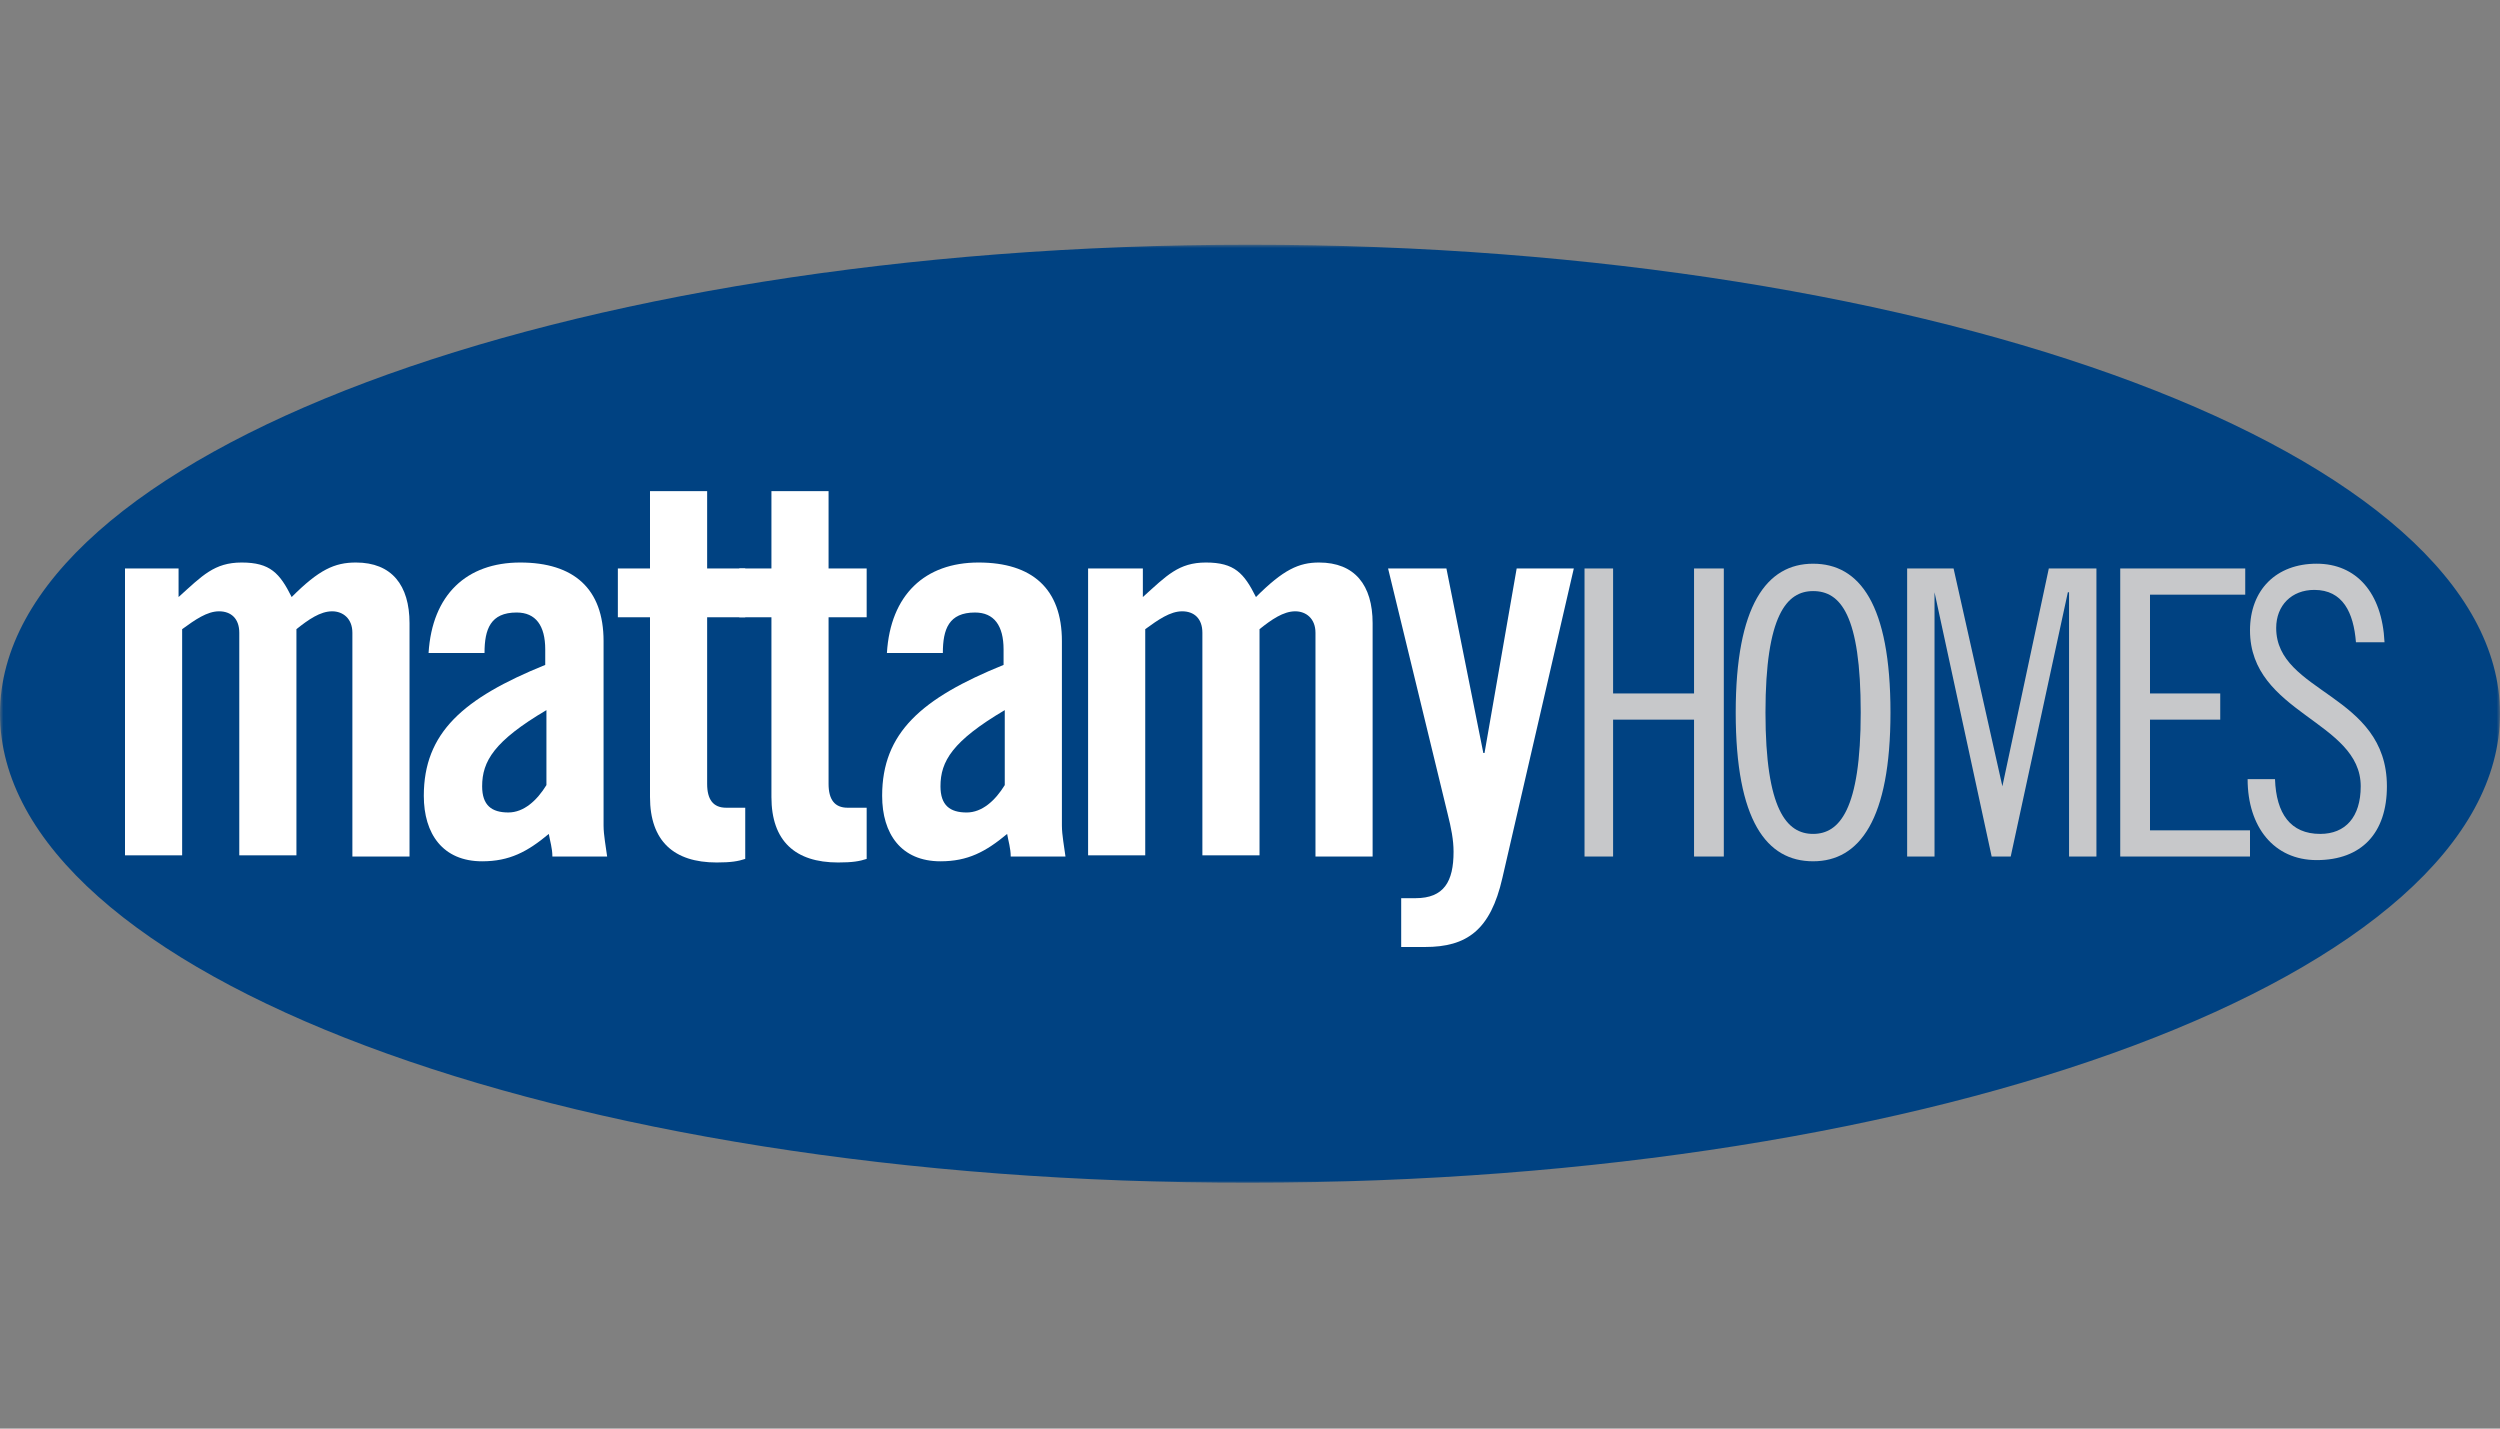
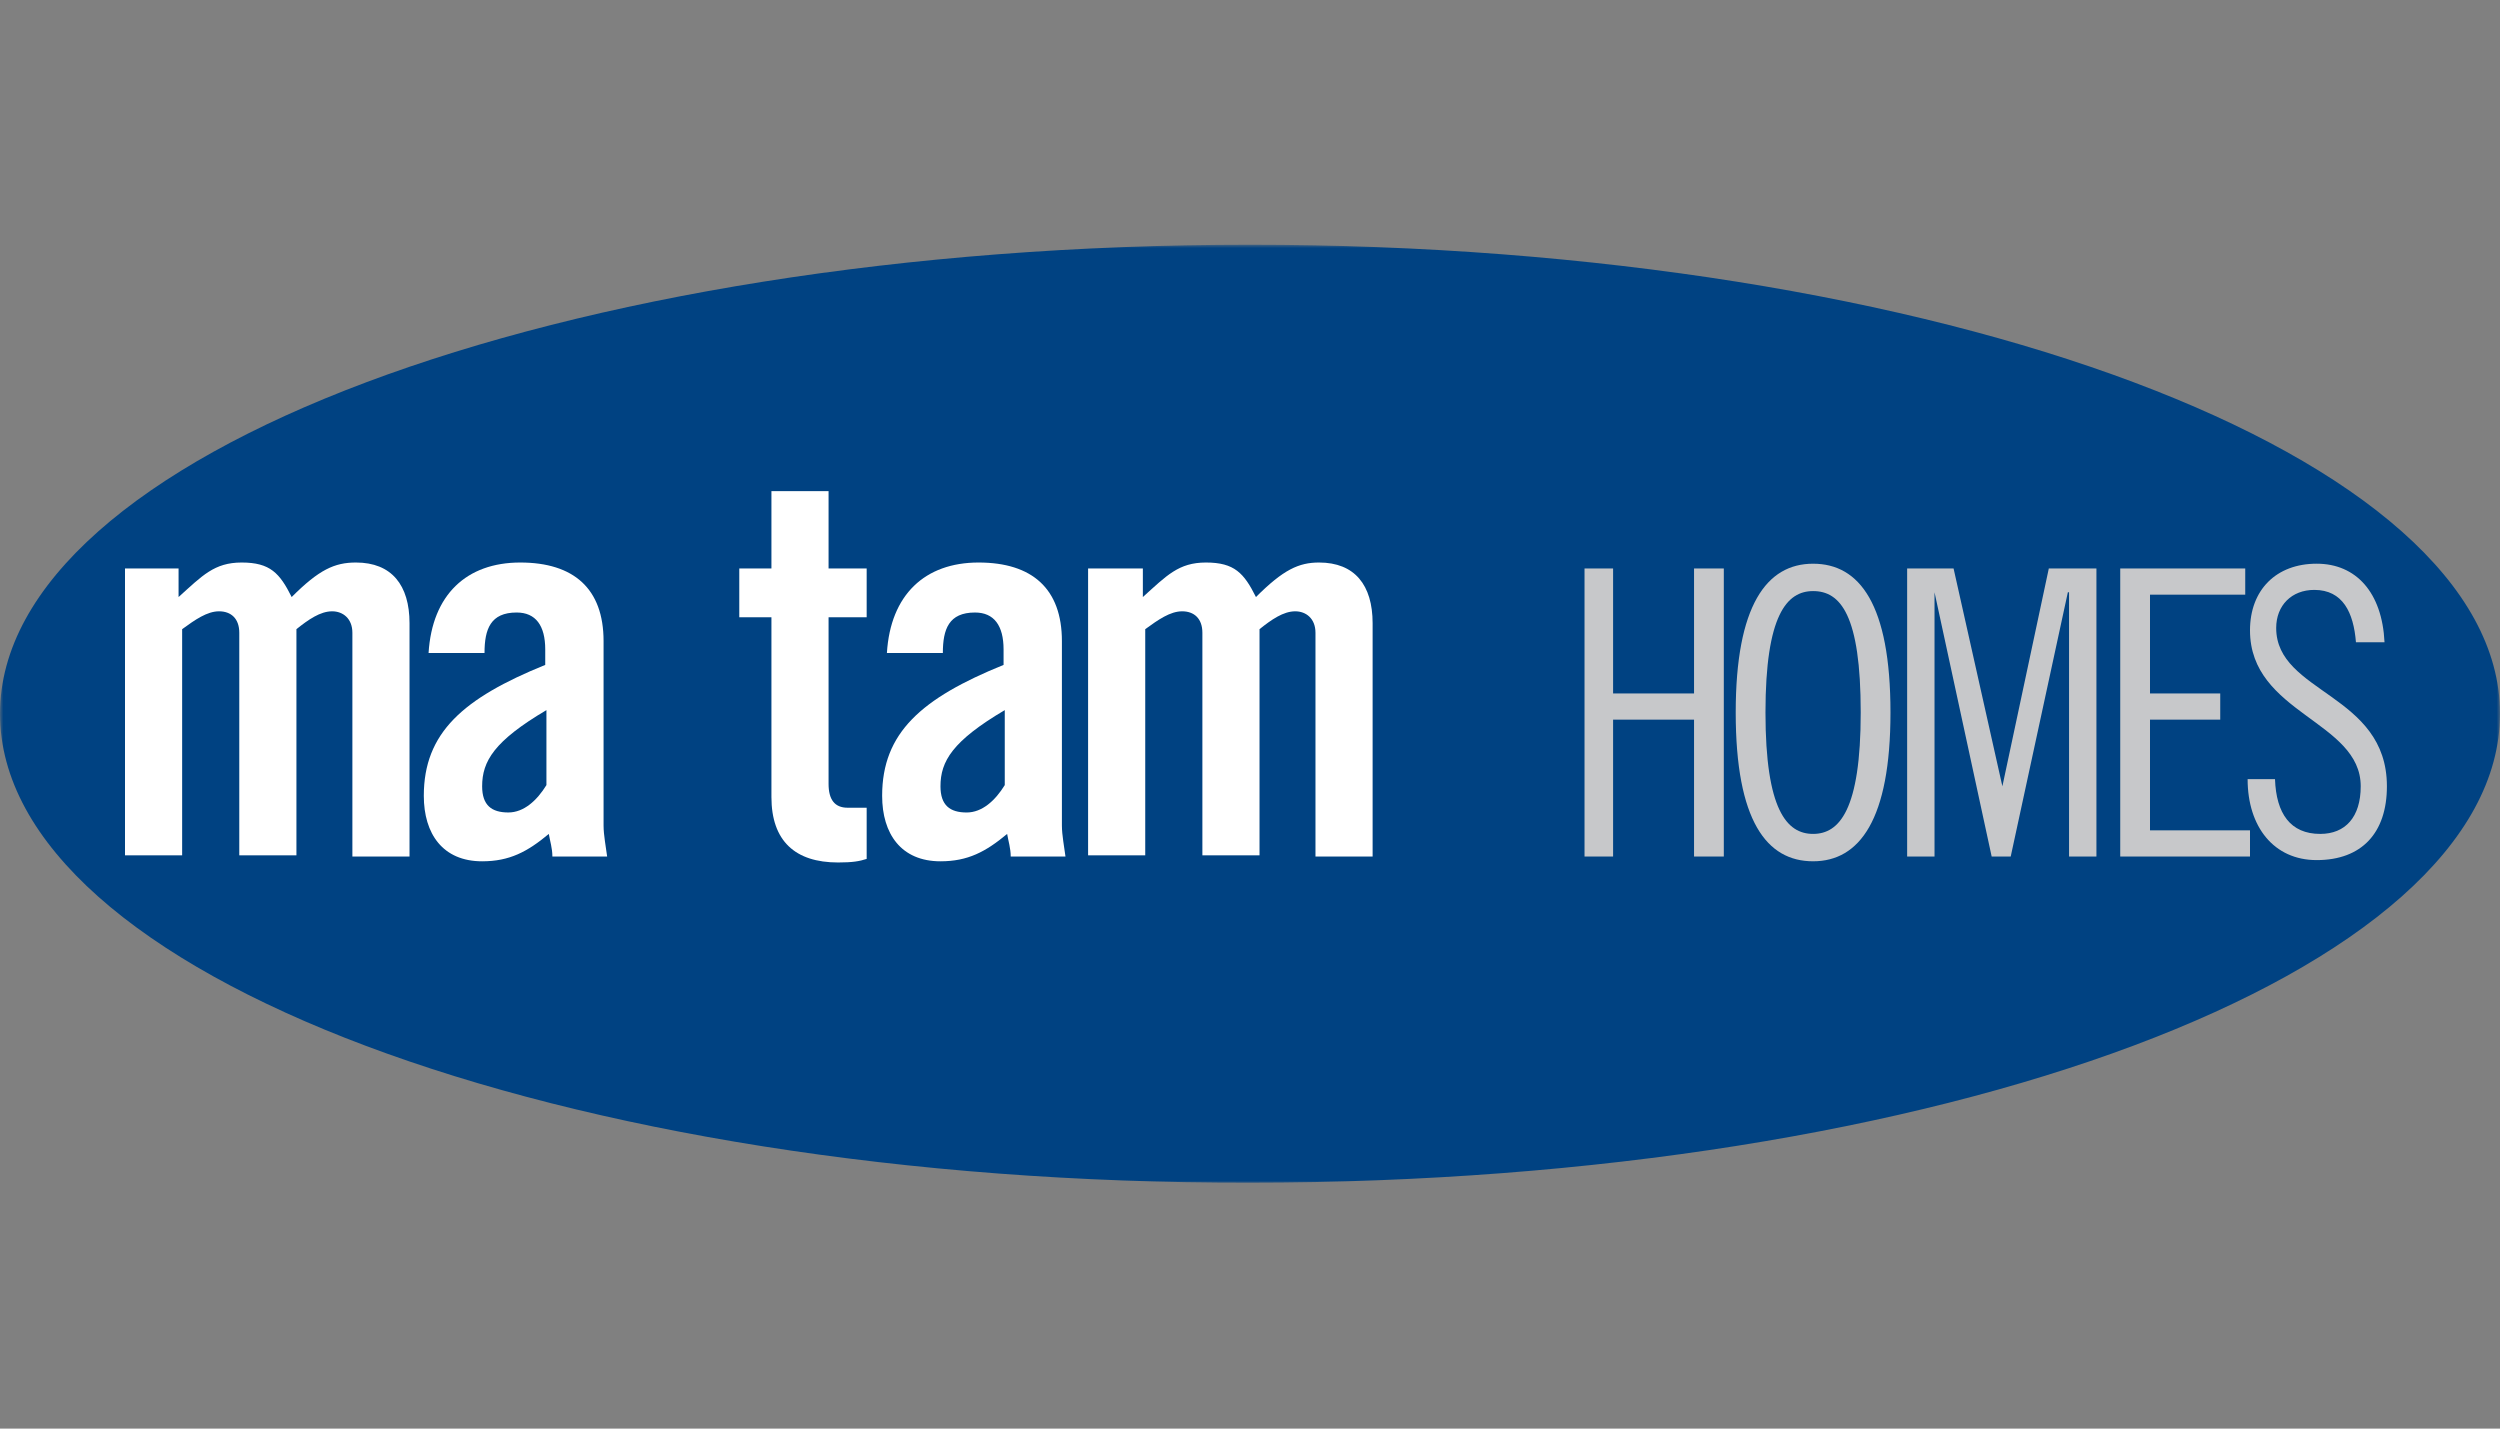
<svg xmlns="http://www.w3.org/2000/svg" xmlns:xlink="http://www.w3.org/1999/xlink" width="378px" height="216px" viewBox="0 0 378 216" version="1.1">
  <rect x="0" y="0" width="378" height="216" fill="#808080" stroke="none" />
  <title>M / Mattamy Homes / Vector / mattamy-homes</title>
  <defs>
    <rect id="path-1" x="0" y="0" width="378" height="142" />
    <rect id="path-3" x="0" y="0" width="378" height="142" />
    <rect id="path-5" x="0" y="0" width="378" height="142" />
-     <rect id="path-7" x="0" y="0" width="378" height="142" />
    <rect id="path-9" x="0" y="0" width="378" height="142" />
    <rect id="path-11" x="0" y="0" width="378" height="142" />
    <rect id="path-13" x="0" y="0" width="378" height="142" />
    <rect id="path-15" x="0" y="0" width="378" height="142" />
    <rect id="path-17" x="0" y="0" width="378" height="142" />
    <rect id="path-19" x="0" y="0" width="378" height="142" />
    <rect id="path-21" x="0" y="0" width="378" height="142" />
    <rect id="path-23" x="0" y="0" width="378" height="142" />
    <rect id="path-25" x="0" y="0" width="378" height="142" />
  </defs>
  <g id="M-/-Mattamy-Homes-/-Vector-/-mattamy-homes" stroke="none" stroke-width="1" fill="none" fill-rule="evenodd">
    <g id="MattamyLogo" transform="translate(0, 37)">
      <g id="Clipped">
        <mask id="mask-2" fill="white">
          <use xlink:href="#path-1" />
        </mask>
        <g id="SVGID_1_" />
        <path d="M378,70.91 C378,110.144 293.4,141.821 189,141.821 C84.6,142 0,110.144 0,70.91 C0,31.856 84.6,0 189,0 C293.4,0 378,31.856 378,70.91" id="Path" fill="#004282" fill-rule="nonzero" mask="url(#mask-2)" />
      </g>
      <g id="Clipped">
        <mask id="mask-4" fill="white">
          <use xlink:href="#path-3" />
        </mask>
        <g id="SVGID_3_" />
        <path d="M36.18,92.507 L36.18,58.672 C36.18,56.512 34.92,55.43 33.12,55.43 C31.32,55.43 29.52,56.69 27.54,58.13 L27.54,92.325 L18.9,92.325 L18.9,48.953 L27,48.953 L27,53.272 C30.6,50.031 32.4,48.053 36.54,48.053 C40.86,48.053 42.3,49.673 44.1,53.272 C48.24,49.131 50.58,48.053 53.82,48.053 C59.22,48.053 61.92,51.473 61.92,57.232 L61.92,92.507 L53.28,92.507 L53.28,58.672 C53.28,56.512 51.84,55.43 50.22,55.43 C48.42,55.43 46.62,56.69 44.82,58.13 L44.82,92.325 L36.18,92.325 L36.18,92.507 Z" id="Path" fill="#FFFFFF" fill-rule="nonzero" mask="url(#mask-4)" />
      </g>
      <g id="Clipped">
        <mask id="mask-6" fill="white">
          <use xlink:href="#path-5" />
        </mask>
        <g id="SVGID_5_" />
        <path d="M64.8,61.731 C65.34,52.914 70.56,48.053 78.66,48.053 C86.76,48.053 91.26,52.013 91.26,59.932 L91.26,87.828 C91.26,89.269 91.62,91.069 91.8,92.509 L83.52,92.509 C83.52,91.249 83.16,90.169 82.98,89.089 C79.74,91.789 77.04,93.229 72.9,93.229 C66.96,93.229 64.08,89.089 64.08,83.33 C64.08,73.791 70.02,68.574 82.44,63.533 L82.44,61.191 C82.44,57.592 81,55.612 78.12,55.612 C74.16,55.612 73.26,58.13 73.26,61.73 L64.8,61.73 L64.8,61.731 Z M82.62,70.37 C74.7,75.049 72.9,78.109 72.9,81.887 C72.9,84.768 74.34,85.846 76.86,85.846 C79.2,85.846 81.18,84.046 82.62,81.707 L82.62,70.37 L82.62,70.37 Z" id="Shape" fill="#FFFFFF" fill-rule="nonzero" mask="url(#mask-6)" />
      </g>
      <g id="Clipped">
        <mask id="mask-8" fill="white">
          <use xlink:href="#path-7" />
        </mask>
        <g id="SVGID_7_" />
        <path d="M93.42,56.332 L93.42,48.953 L98.28,48.953 L98.28,37.255 L106.92,37.255 L106.92,48.953 L112.68,48.953 L112.68,56.332 L106.92,56.332 L106.92,81.529 C106.92,83.87 107.82,85.128 109.8,85.128 L112.68,85.128 L112.68,92.867 C111.6,93.225 110.52,93.407 108.36,93.407 C101.88,93.407 98.28,90.167 98.28,83.508 L98.28,56.332 L93.42,56.332 Z" id="Path" fill="#FFFFFF" fill-rule="nonzero" mask="url(#mask-8)" />
      </g>
      <g id="Clipped">
        <mask id="mask-10" fill="white">
          <use xlink:href="#path-9" />
        </mask>
        <g id="SVGID_9_" />
        <path d="M111.78,56.332 L111.78,48.953 L116.64,48.953 L116.64,37.255 L125.28,37.255 L125.28,48.953 L131.04,48.953 L131.04,56.332 L125.28,56.332 L125.28,81.529 C125.28,83.87 126.18,85.128 128.16,85.128 L131.04,85.128 L131.04,92.867 C129.96,93.225 128.88,93.407 126.72,93.407 C120.24,93.407 116.64,90.167 116.64,83.508 L116.64,56.332 L111.78,56.332 Z" id="Path" fill="#FFFFFF" fill-rule="nonzero" mask="url(#mask-10)" />
      </g>
      <g id="Clipped">
        <mask id="mask-12" fill="white">
          <use xlink:href="#path-11" />
        </mask>
        <g id="SVGID_11_" />
        <path d="M134.1,61.731 C134.64,52.914 139.86,48.053 147.96,48.053 C156.06,48.053 160.56,52.013 160.56,59.932 L160.56,87.828 C160.56,89.269 160.92,91.069 161.1,92.509 L152.82,92.509 C152.82,91.249 152.46,90.169 152.28,89.089 C149.04,91.789 146.34,93.229 142.2,93.229 C136.26,93.229 133.38,89.089 133.38,83.33 C133.38,73.791 139.32,68.574 151.74,63.533 L151.74,61.191 C151.74,57.592 150.3,55.612 147.42,55.612 C143.46,55.612 142.56,58.13 142.56,61.73 L134.1,61.73 L134.1,61.731 Z M151.92,70.37 C144,75.049 142.2,78.109 142.2,81.888 C142.2,84.77 143.64,85.848 146.16,85.848 C148.5,85.848 150.48,84.048 151.92,81.708 L151.92,70.37 Z" id="Shape" fill="#FFFFFF" fill-rule="nonzero" mask="url(#mask-12)" />
      </g>
      <g id="Clipped">
        <mask id="mask-14" fill="white">
          <use xlink:href="#path-13" />
        </mask>
        <g id="SVGID_13_" />
        <path d="M181.8,92.507 L181.8,58.672 C181.8,56.512 180.54,55.43 178.74,55.43 C176.94,55.43 175.14,56.69 173.16,58.13 L173.16,92.325 L164.52,92.325 L164.52,48.953 L172.8,48.953 L172.8,53.272 C176.4,50.031 178.2,48.053 182.34,48.053 C186.66,48.053 188.1,49.673 189.9,53.272 C194.04,49.131 196.38,48.053 199.44,48.053 C204.84,48.053 207.54,51.473 207.54,57.232 L207.54,92.507 L198.9,92.507 L198.9,58.672 C198.9,56.512 197.46,55.43 195.84,55.43 C194.04,55.43 192.24,56.69 190.44,58.13 L190.44,92.325 L181.8,92.325 L181.8,92.507 Z" id="Path" fill="#FFFFFF" fill-rule="nonzero" mask="url(#mask-14)" />
      </g>
      <g id="Clipped">
        <mask id="mask-16" fill="white">
          <use xlink:href="#path-15" />
        </mask>
        <g id="SVGID_15_" />
-         <path d="M229.32,48.953 L237.96,48.953 L227.16,95.747 C225.36,103.665 221.76,106.185 215.46,106.185 L211.86,106.185 L211.86,98.806 L214.02,98.806 C218.338,98.806 219.778,96.286 219.778,91.787 C219.778,89.987 219.42,88.188 218.878,86.028 L209.878,48.953 L218.698,48.953 L224.278,76.849 L224.46,76.849 L229.32,48.953 Z" id="Path" fill="#FFFFFF" fill-rule="nonzero" mask="url(#mask-16)" />
      </g>
      <g id="Clipped">
        <mask id="mask-18" fill="white">
          <use xlink:href="#path-17" />
        </mask>
        <g id="SVGID_17_" />
        <polygon id="Path" fill="#C7C8CA" fill-rule="nonzero" mask="url(#mask-18)" points="243.9 48.953 243.9 67.85 256.14 67.85 256.14 48.953 260.64 48.953 260.64 92.507 256.14 92.507 256.14 71.81 243.9 71.81 243.9 92.507 239.58 92.507 239.58 48.953" />
      </g>
      <g id="Clipped">
        <mask id="mask-20" fill="white">
          <use xlink:href="#path-19" />
        </mask>
        <g id="SVGID_19_" />
        <path d="M274.14,93.227 C267.122,93.227 262.44,87.11 262.44,70.73 C262.44,54.532 267.122,48.233 274.14,48.233 C281.16,48.233 285.84,54.352 285.84,70.73 C285.84,86.928 281.16,93.227 274.14,93.227 M274.14,52.373 C270.18,52.373 266.94,55.972 266.94,70.728 C266.94,85.486 270.18,89.086 274.14,89.086 C278.1,89.086 281.34,85.486 281.34,70.728 C281.34,55.972 278.28,52.373 274.14,52.373" id="Shape" fill="#C7C8CA" fill-rule="nonzero" mask="url(#mask-20)" />
      </g>
      <g id="Clipped">
        <mask id="mask-22" fill="white">
          <use xlink:href="#path-21" />
        </mask>
        <g id="SVGID_21_" />
        <polygon id="Path" fill="#C7C8CA" fill-rule="nonzero" mask="url(#mask-22)" points="295.38 48.953 302.76 81.888 302.76 81.888 309.78 48.953 316.98 48.953 316.98 92.507 312.84 92.507 312.84 52.553 312.66 52.553 304.02 92.507 301.14 92.507 292.5 52.553 292.5 52.553 292.5 92.507 288.36 92.507 288.36 48.953" />
      </g>
      <g id="Clipped">
        <mask id="mask-24" fill="white">
          <use xlink:href="#path-23" />
        </mask>
        <g id="SVGID_23_" />
        <polygon id="Path" fill="#C7C8CA" fill-rule="nonzero" mask="url(#mask-24)" points="339.48 48.953 339.48 52.913 325.08 52.913 325.08 67.85 335.7 67.85 335.7 71.81 325.08 71.81 325.08 88.548 340.2 88.548 340.2 92.507 320.58 92.507 320.58 48.953" />
      </g>
      <g id="Clipped">
        <mask id="mask-26" fill="white">
          <use xlink:href="#path-25" />
        </mask>
        <g id="SVGID_25_" />
        <path d="M356.22,60.112 C355.86,55.612 354.238,52.193 349.92,52.193 C346.5,52.193 344.16,54.532 344.16,57.952 C344.16,67.85 360.9,67.85 360.9,81.888 C360.9,88.907 357.12,93.047 350.28,93.047 C343.8,93.047 339.84,88.008 339.84,80.809 L343.98,80.809 C344.162,86.026 346.322,89.087 350.822,89.087 C354.602,89.087 356.94,86.57 356.94,81.888 C356.94,71.99 340.2,70.91 340.2,58.312 C340.2,52.193 344.16,48.231 350.28,48.231 C356.222,48.231 360.18,52.551 360.54,60.112 L356.22,60.112 L356.22,60.112 Z" id="Path" fill="#C7C8CA" fill-rule="nonzero" mask="url(#mask-26)" />
      </g>
    </g>
  </g>
</svg>